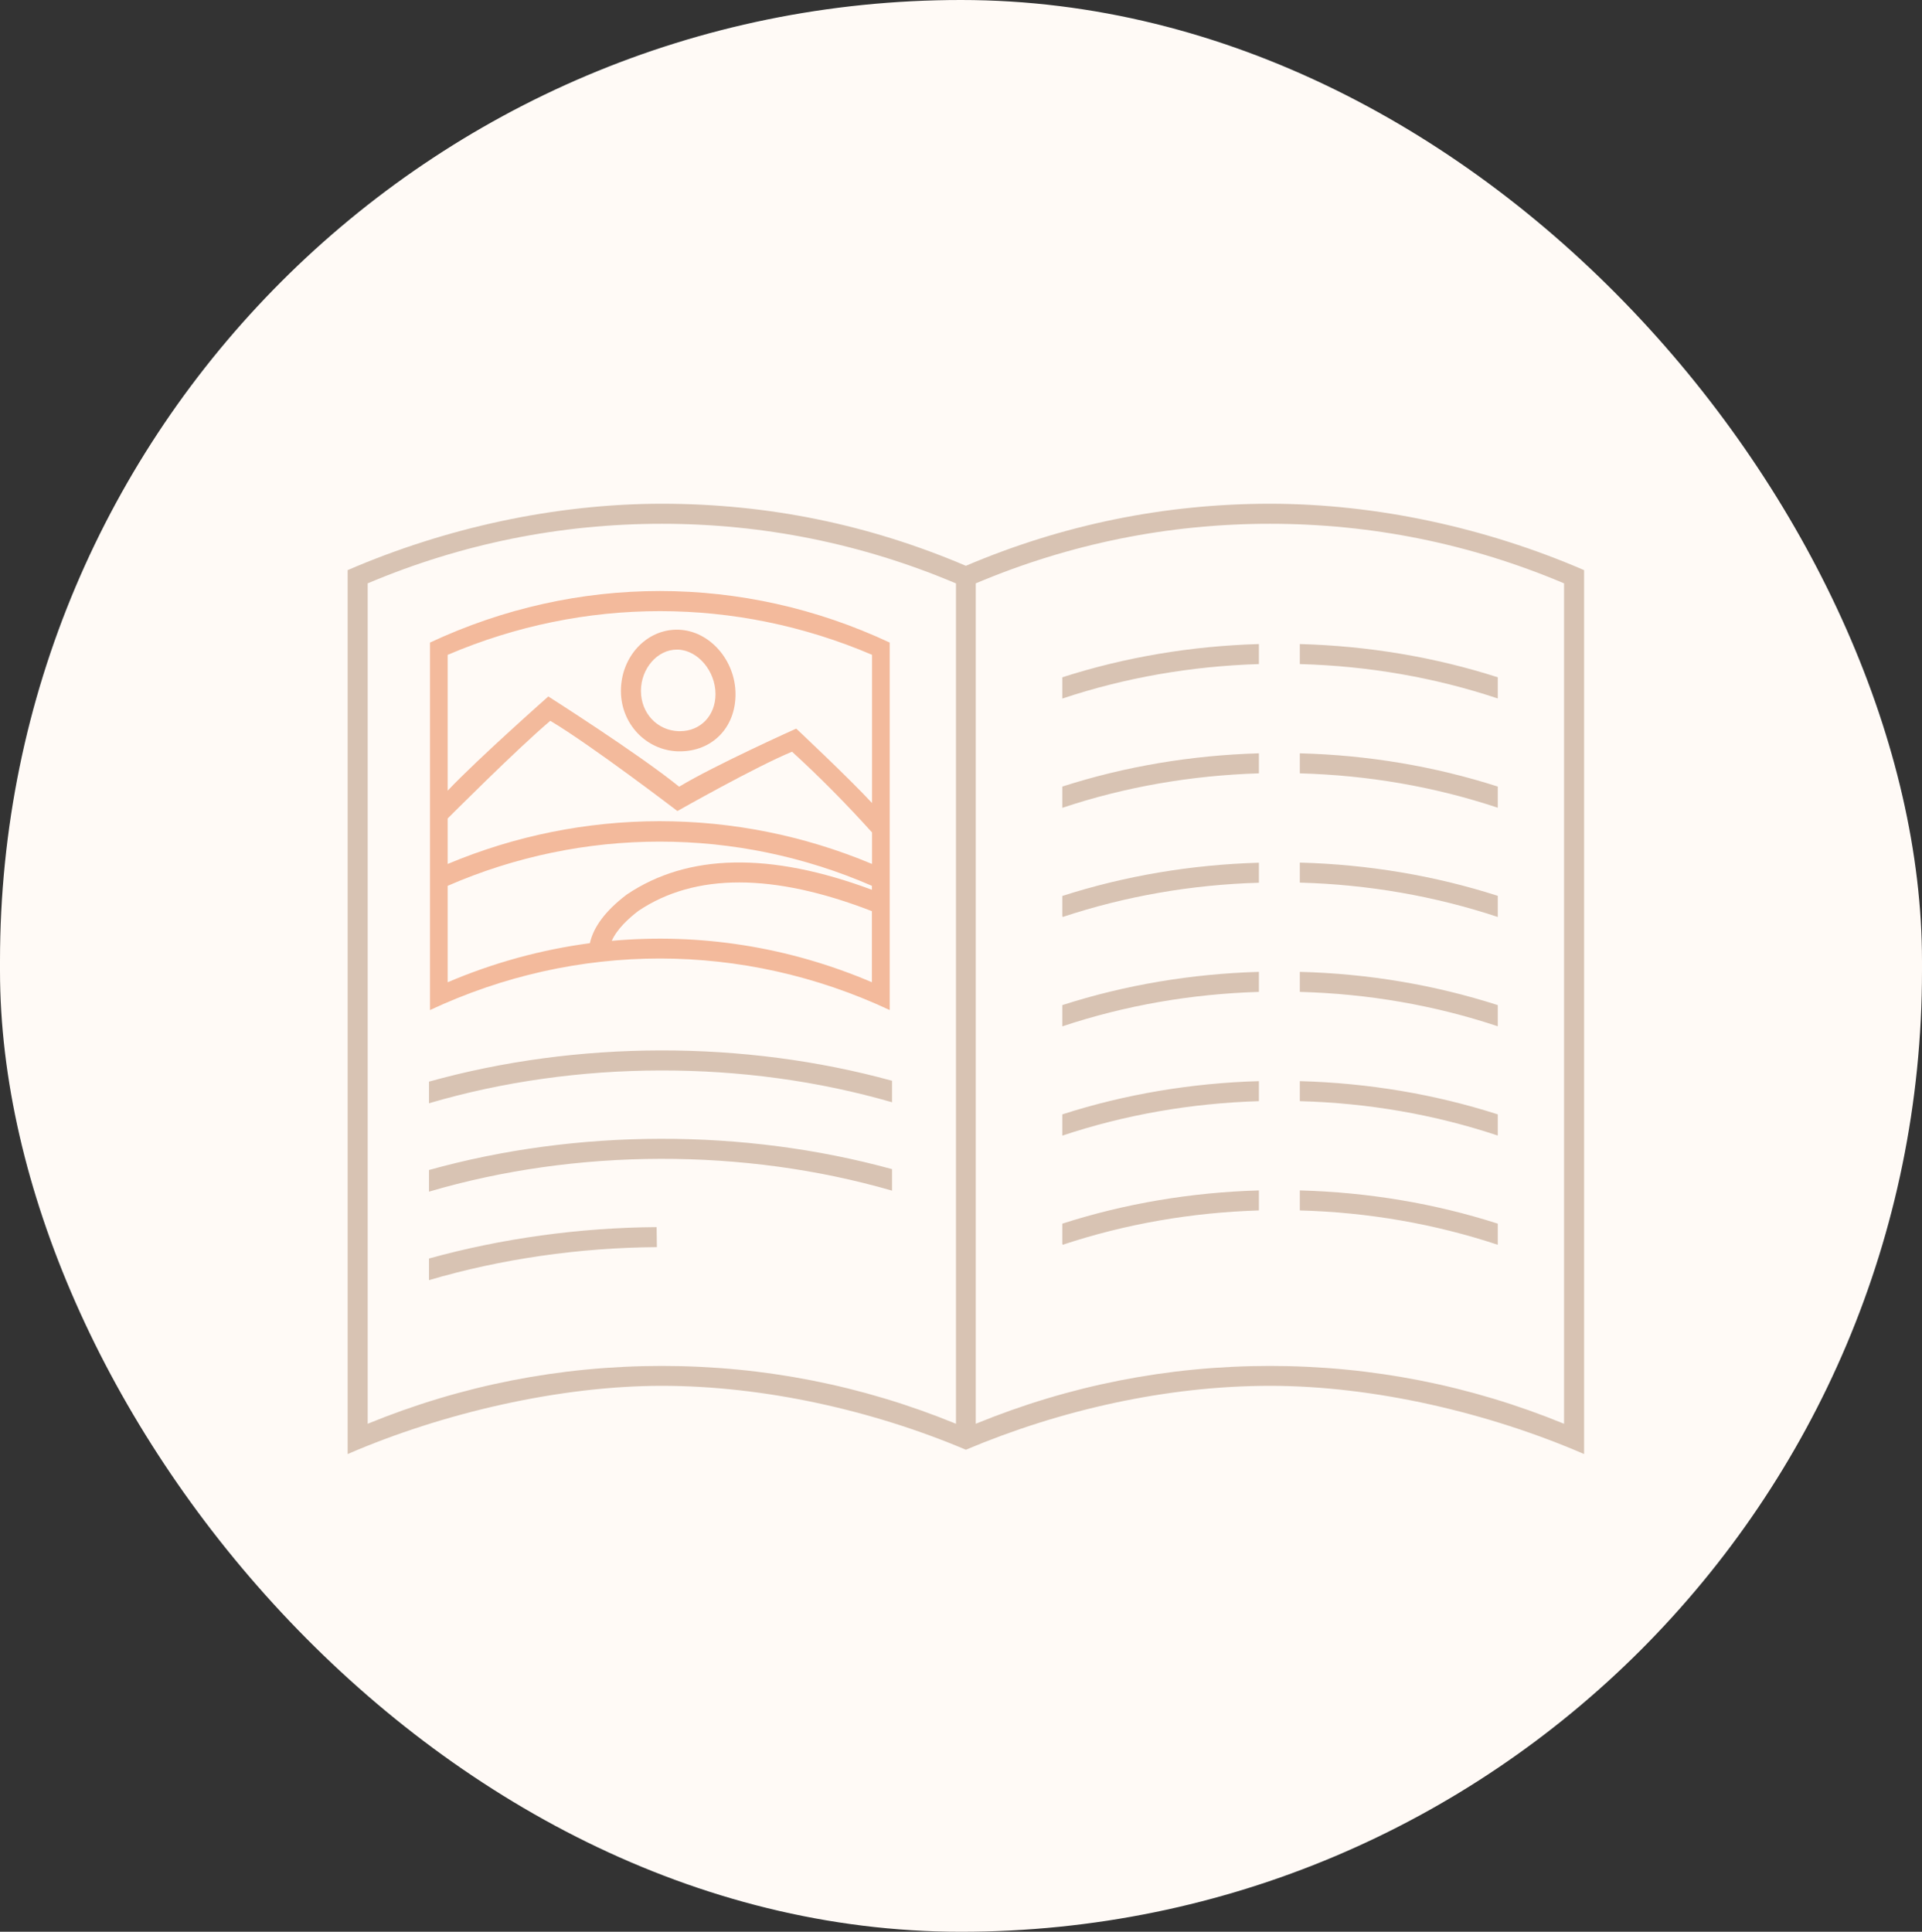
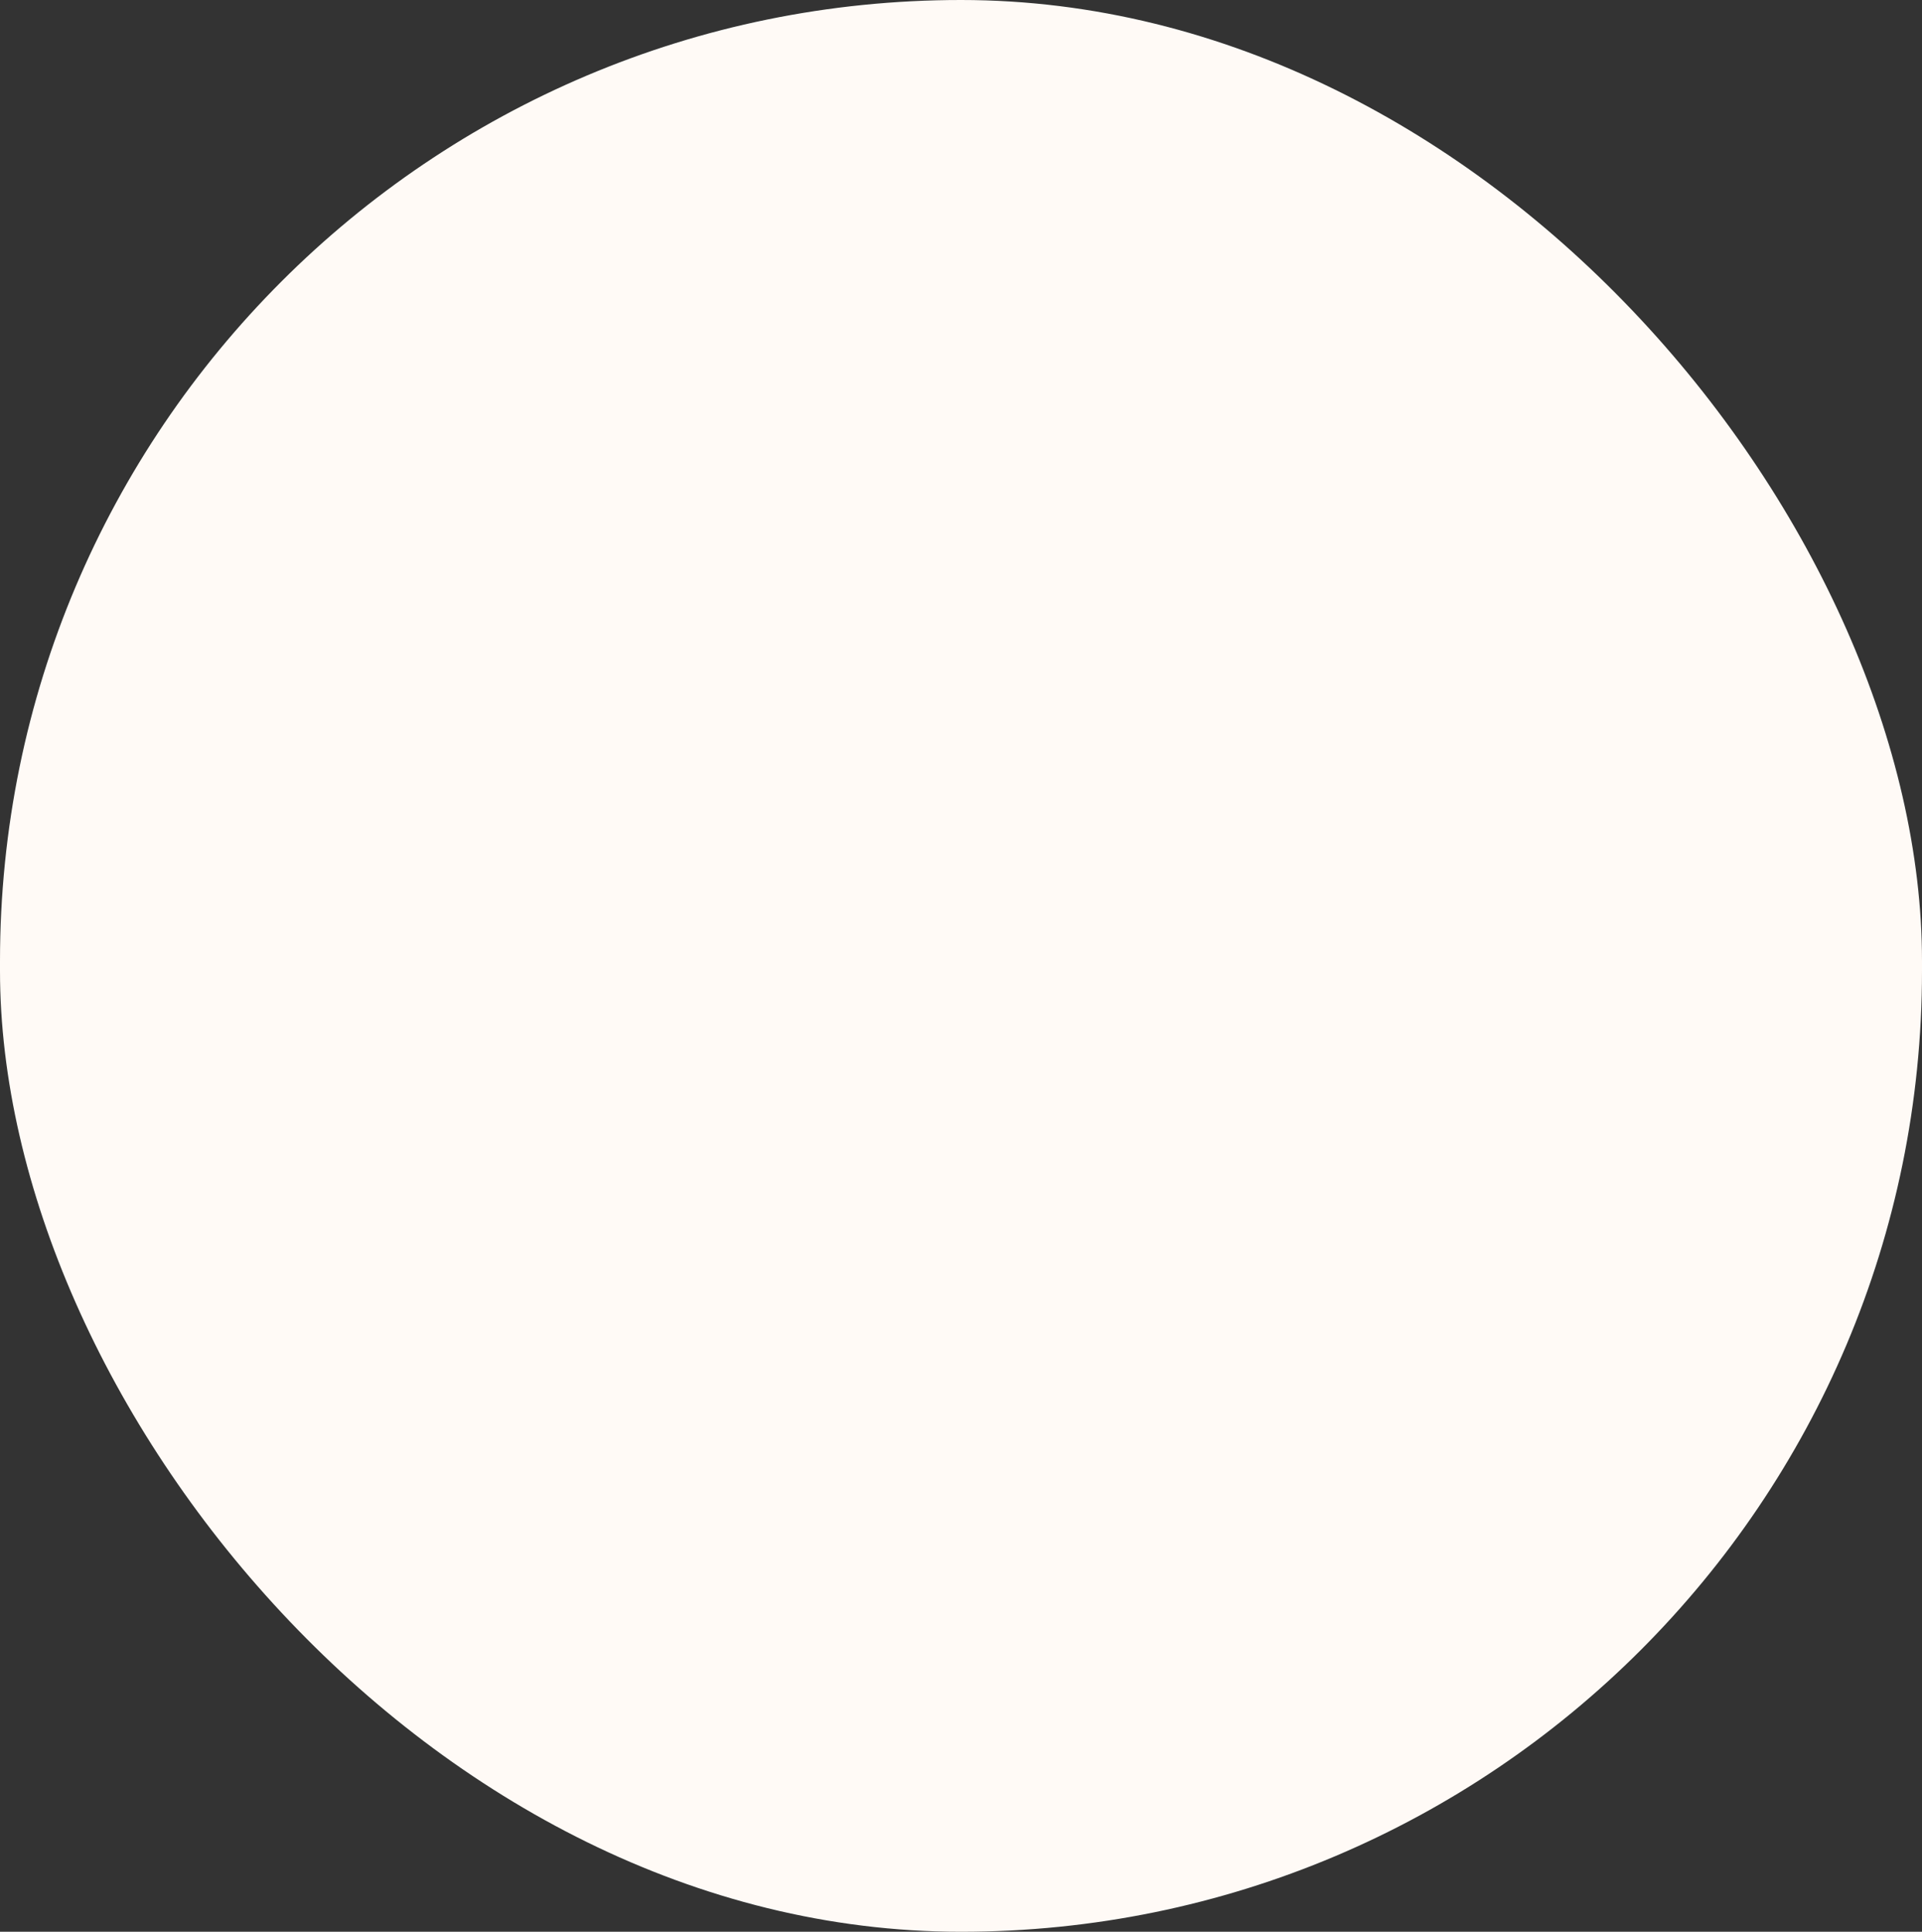
<svg xmlns="http://www.w3.org/2000/svg" width="197" height="198" viewBox="0 0 197 198" fill="none">
  <rect x="0" y="0" width="197" height="198" fill="#333333" stroke="none" />
  <rect width="197" height="198" rx="98.5" fill="#FFFAF6" />
  <g clip-path="url(#clip0_665_10366)">
-     <path d="M91.193 65.862V103.528C76.163 96.484 59.105 96.484 44.074 103.528V65.862C59.105 58.817 76.163 58.817 91.193 65.862ZM89.368 93.392C79.281 89.478 71.233 89.465 65.429 93.367C64.415 94.14 63.236 95.23 62.704 96.433C71.702 95.622 80.827 97.029 89.368 100.677C89.368 98.245 89.368 95.825 89.368 93.392ZM89.368 90.795C75.504 84.752 59.751 84.752 45.886 90.795V100.677C50.614 98.663 55.505 97.333 60.461 96.674C60.828 95.001 62.083 93.329 64.199 91.72L64.25 91.682C70.498 87.476 78.938 87.311 89.368 91.201C89.368 91.061 89.368 90.922 89.368 90.795ZM89.368 85.309C86.732 82.383 83.982 79.608 81.181 77.049C77.481 78.569 69.433 83.13 69.433 83.13C69.433 83.13 60.6 76.377 56.405 73.881C52.958 76.795 45.886 83.89 45.886 83.89V88.553C52.806 85.651 60.131 84.182 67.583 84.169C75.06 84.169 82.424 85.639 89.381 88.553C89.381 87.463 89.381 86.386 89.381 85.297L89.368 85.309ZM45.886 67.103V81.04C49.017 77.733 56.203 71.385 56.203 71.385C56.203 71.385 65.416 77.239 69.611 80.634C73.362 78.379 81.612 74.68 81.612 74.68C81.612 74.68 87.011 79.747 89.381 82.307V67.116C75.415 61.148 59.865 61.148 45.899 67.116L45.886 67.103ZM63.642 70.815C63.642 67.28 66.316 64.43 69.56 64.544C72.728 64.645 75.39 67.673 75.39 71.157C75.39 74.641 72.944 77.011 69.687 77.011C69.624 77.011 69.547 77.011 69.484 77.011C66.202 76.897 63.642 74.173 63.642 70.828V70.815ZM65.695 70.815C65.695 73.096 67.355 74.87 69.56 74.945C69.598 74.945 69.649 74.945 69.687 74.945C71.803 74.945 73.337 73.349 73.337 71.145C73.337 68.788 71.537 66.647 69.484 66.584C69.446 66.584 69.408 66.584 69.37 66.584C67.38 66.584 65.695 68.522 65.695 70.815Z" fill="#F3BA9C" />
-     <path d="M162.365 58.437V149.037C152.594 144.805 140.808 142.043 130.175 142.043C119.543 142.043 108.593 144.539 98.999 148.594C89.418 144.539 78.253 142.043 67.836 142.043C57.418 142.043 45.404 144.805 35.633 149.037V58.437C45.657 54.104 56.899 51.633 67.836 51.633C78.773 51.633 89.101 53.775 98.999 57.993C108.91 53.775 119.39 51.633 130.175 51.633C141.1 51.633 152.341 54.104 162.365 58.437ZM97.973 59.793C88.392 55.738 78.253 53.686 67.836 53.686C57.418 53.686 47.267 55.738 37.686 59.793V145.933C47.292 141.993 57.418 140.004 67.836 140.004C78.253 140.004 88.379 141.993 97.985 145.933V59.793H97.973ZM160.312 59.793C150.731 55.738 140.593 53.686 130.163 53.686C119.733 53.686 109.607 55.738 100.013 59.793V145.933C109.619 141.993 119.745 140.004 130.163 140.004C140.58 140.004 150.706 141.993 160.312 145.933V59.793ZM43.972 110.876V113.081C59.091 108.634 76.276 108.596 91.433 112.979V110.775C76.213 106.594 59.154 106.632 43.972 110.864V110.876ZM43.972 119.935V122.14C59.091 117.693 76.276 117.655 91.433 122.038V119.834C76.213 115.653 59.154 115.691 43.972 119.922V119.935ZM43.972 128.994V131.211C51.322 129.044 59.383 127.879 67.329 127.828L67.303 125.776C59.395 125.826 51.373 126.941 43.972 128.994ZM153.52 71.563V69.421C147.044 67.344 140.213 66.203 133.23 66.013V68.066C140.225 68.256 147.044 69.434 153.507 71.588V71.563H153.52ZM108.884 71.601C115.297 69.46 122.077 68.281 129.035 68.066V66.013C122.09 66.216 115.31 67.356 108.884 69.421V71.601ZM153.52 82.763V80.621C147.044 78.544 140.213 77.391 133.23 77.213V79.266C140.225 79.456 147.044 80.634 153.507 82.788V82.763H153.52ZM108.884 82.801C115.297 80.659 122.077 79.481 129.035 79.266V77.213C122.09 77.416 115.31 78.556 108.884 80.621V82.801ZM153.52 91.821C147.044 89.743 140.225 88.603 133.23 88.413V90.466C140.238 90.656 147.056 91.847 153.52 93.988V91.809V91.821ZM108.884 93.886L108.922 93.988C115.335 91.859 122.09 90.681 129.035 90.478V88.426C122.09 88.629 115.31 89.769 108.884 91.834V93.886ZM153.52 105.162V103.021C147.044 100.943 140.213 99.79 133.23 99.613V101.666C140.225 101.856 147.044 103.034 153.507 105.188V105.162H153.52ZM108.884 105.2C115.297 103.059 122.077 101.881 129.035 101.666V99.613C122.09 99.816 115.31 100.956 108.884 103.021V105.188V105.2ZM153.52 116.362V114.221C147.044 112.143 140.213 111.003 133.23 110.813V112.865C140.225 113.055 147.044 114.234 153.507 116.388V116.362H153.52ZM108.884 116.4C115.297 114.259 122.077 113.081 129.035 112.865V110.813C122.09 111.016 115.31 112.156 108.884 114.221V116.4ZM153.52 125.421C147.044 123.343 140.225 122.203 133.23 122.013V124.065C140.238 124.255 147.056 125.446 153.52 127.587V125.421ZM108.884 127.486L108.922 127.587C115.335 125.459 122.09 124.281 129.035 124.065V122.013C122.09 122.216 115.31 123.356 108.884 125.421V127.473V127.486Z" fill="#D8C3B3" />
-   </g>
+     </g>
  <defs>
    <clipPath id="clip0_665_10366">
-       <rect width="128" height="99" fill="white" transform="translate(35 51)" />
-     </clipPath>
+       </clipPath>
  </defs>
</svg>